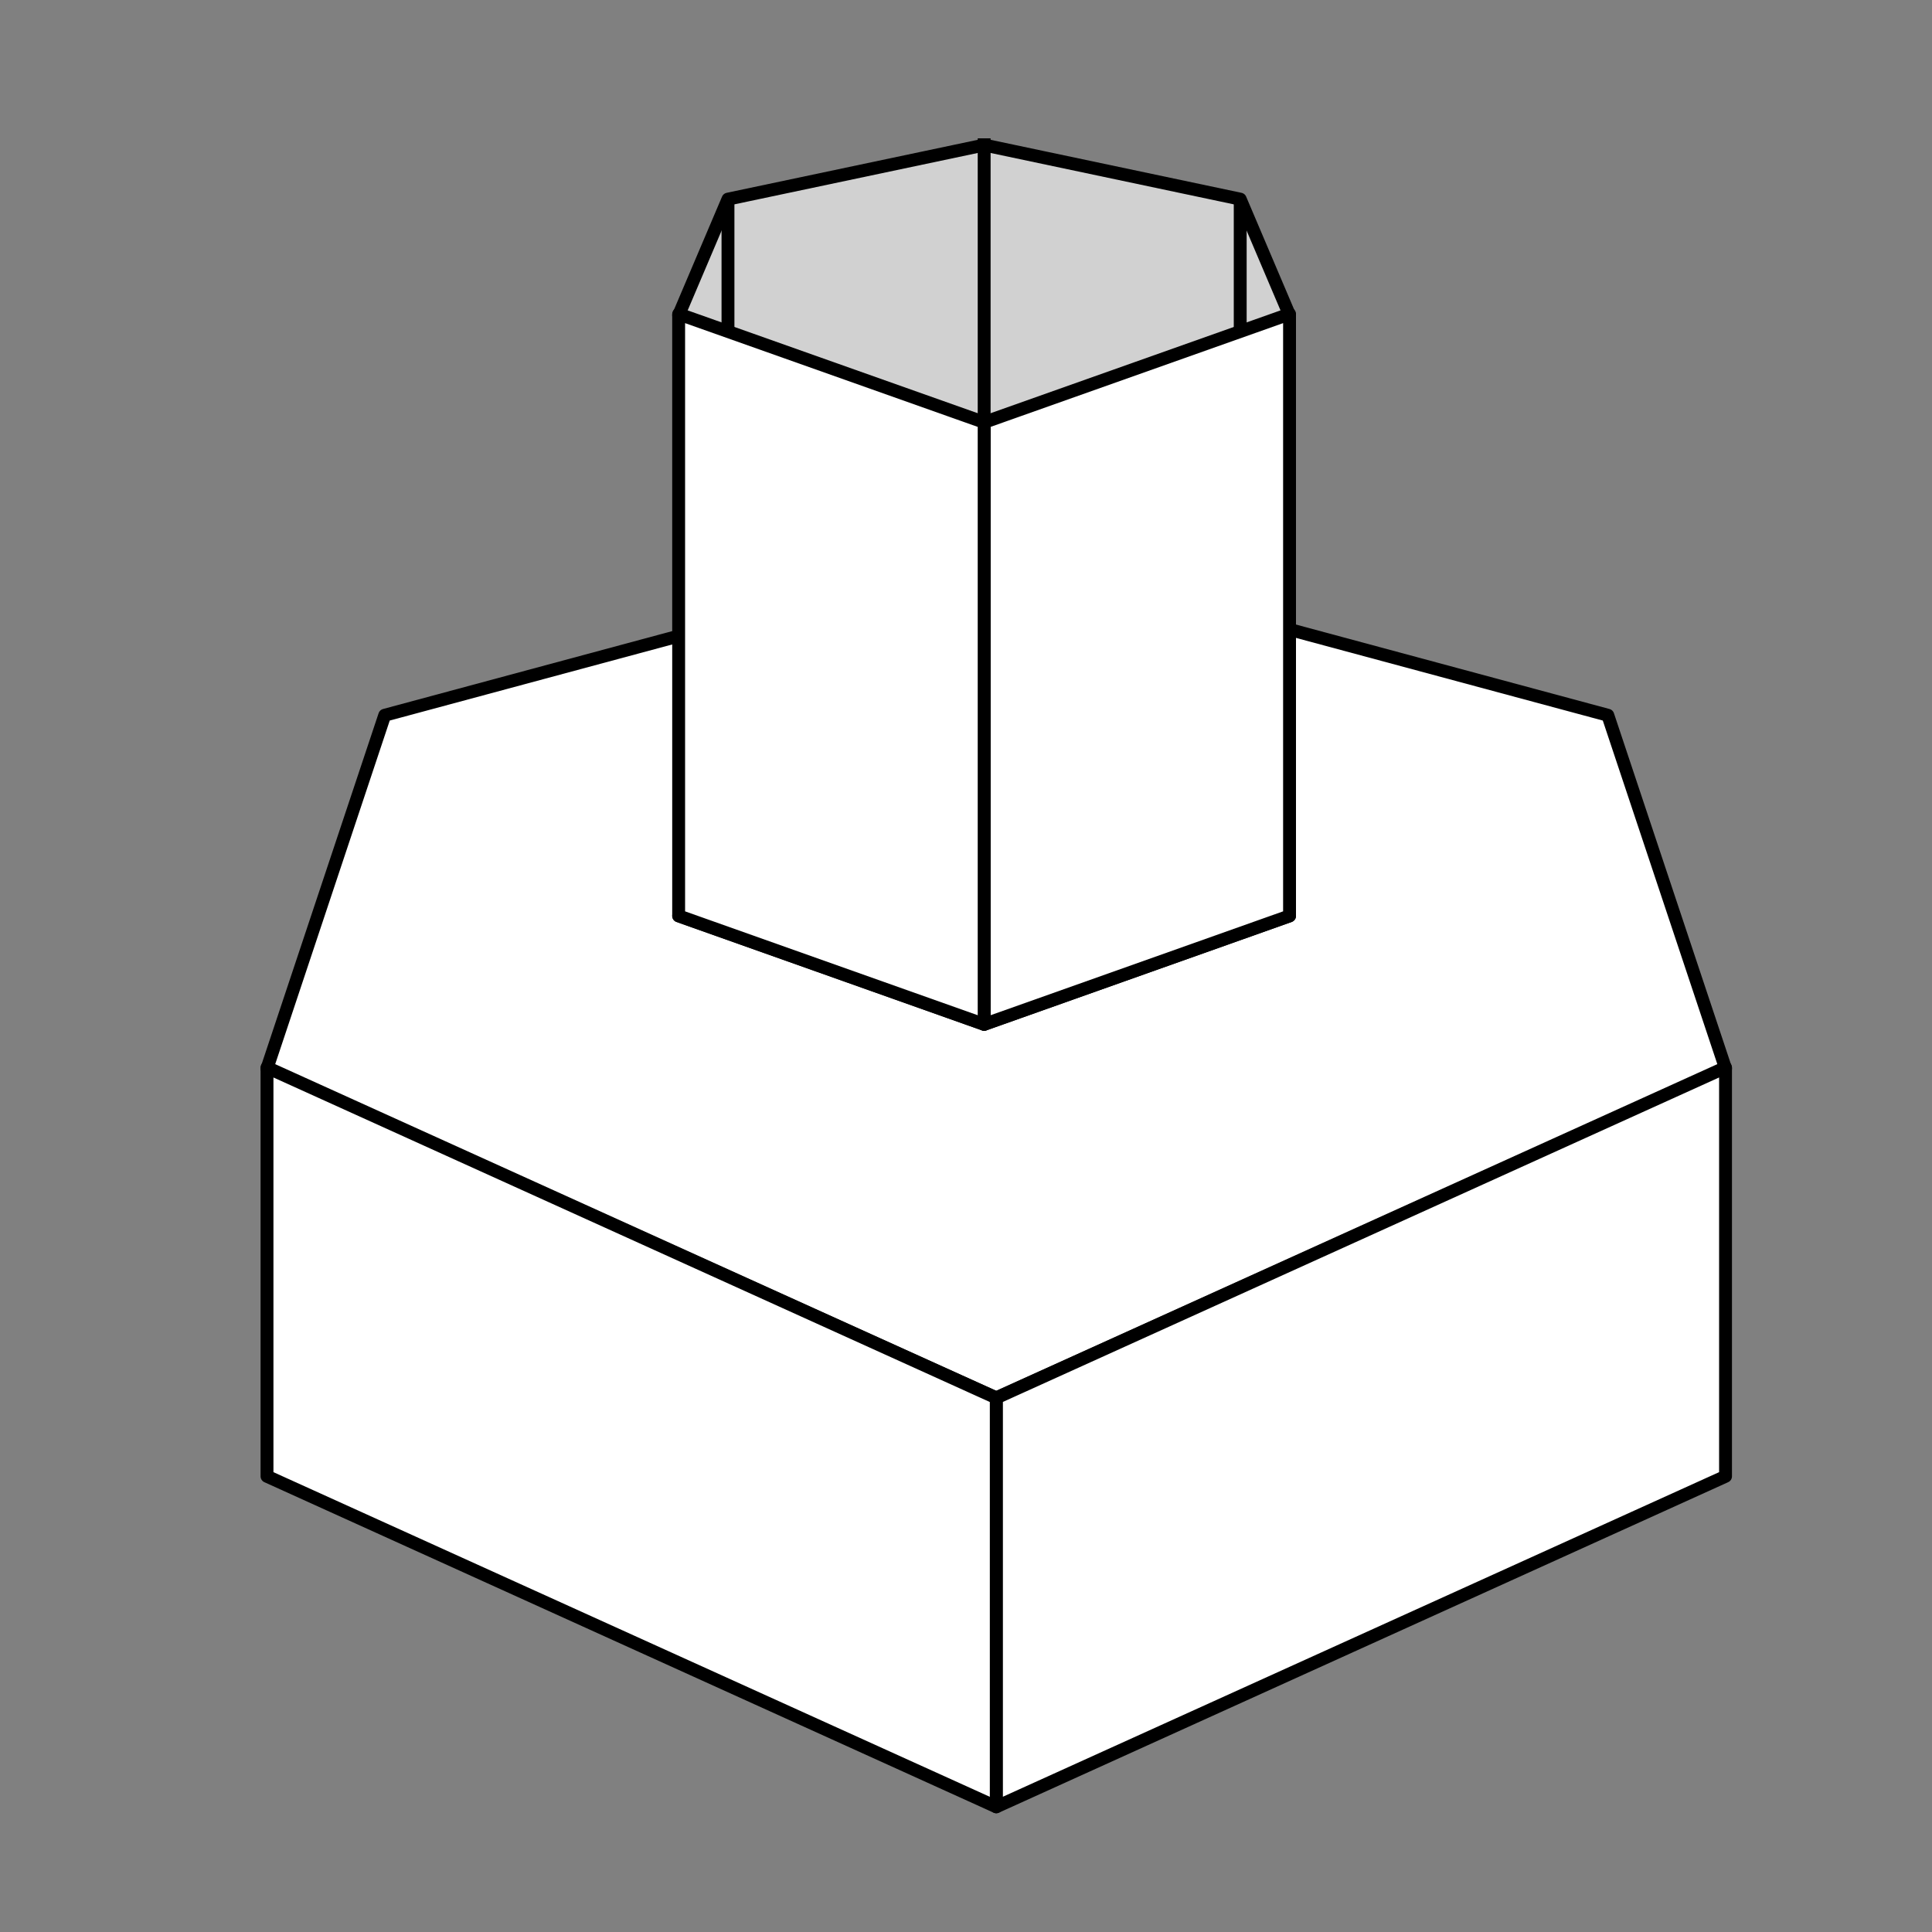
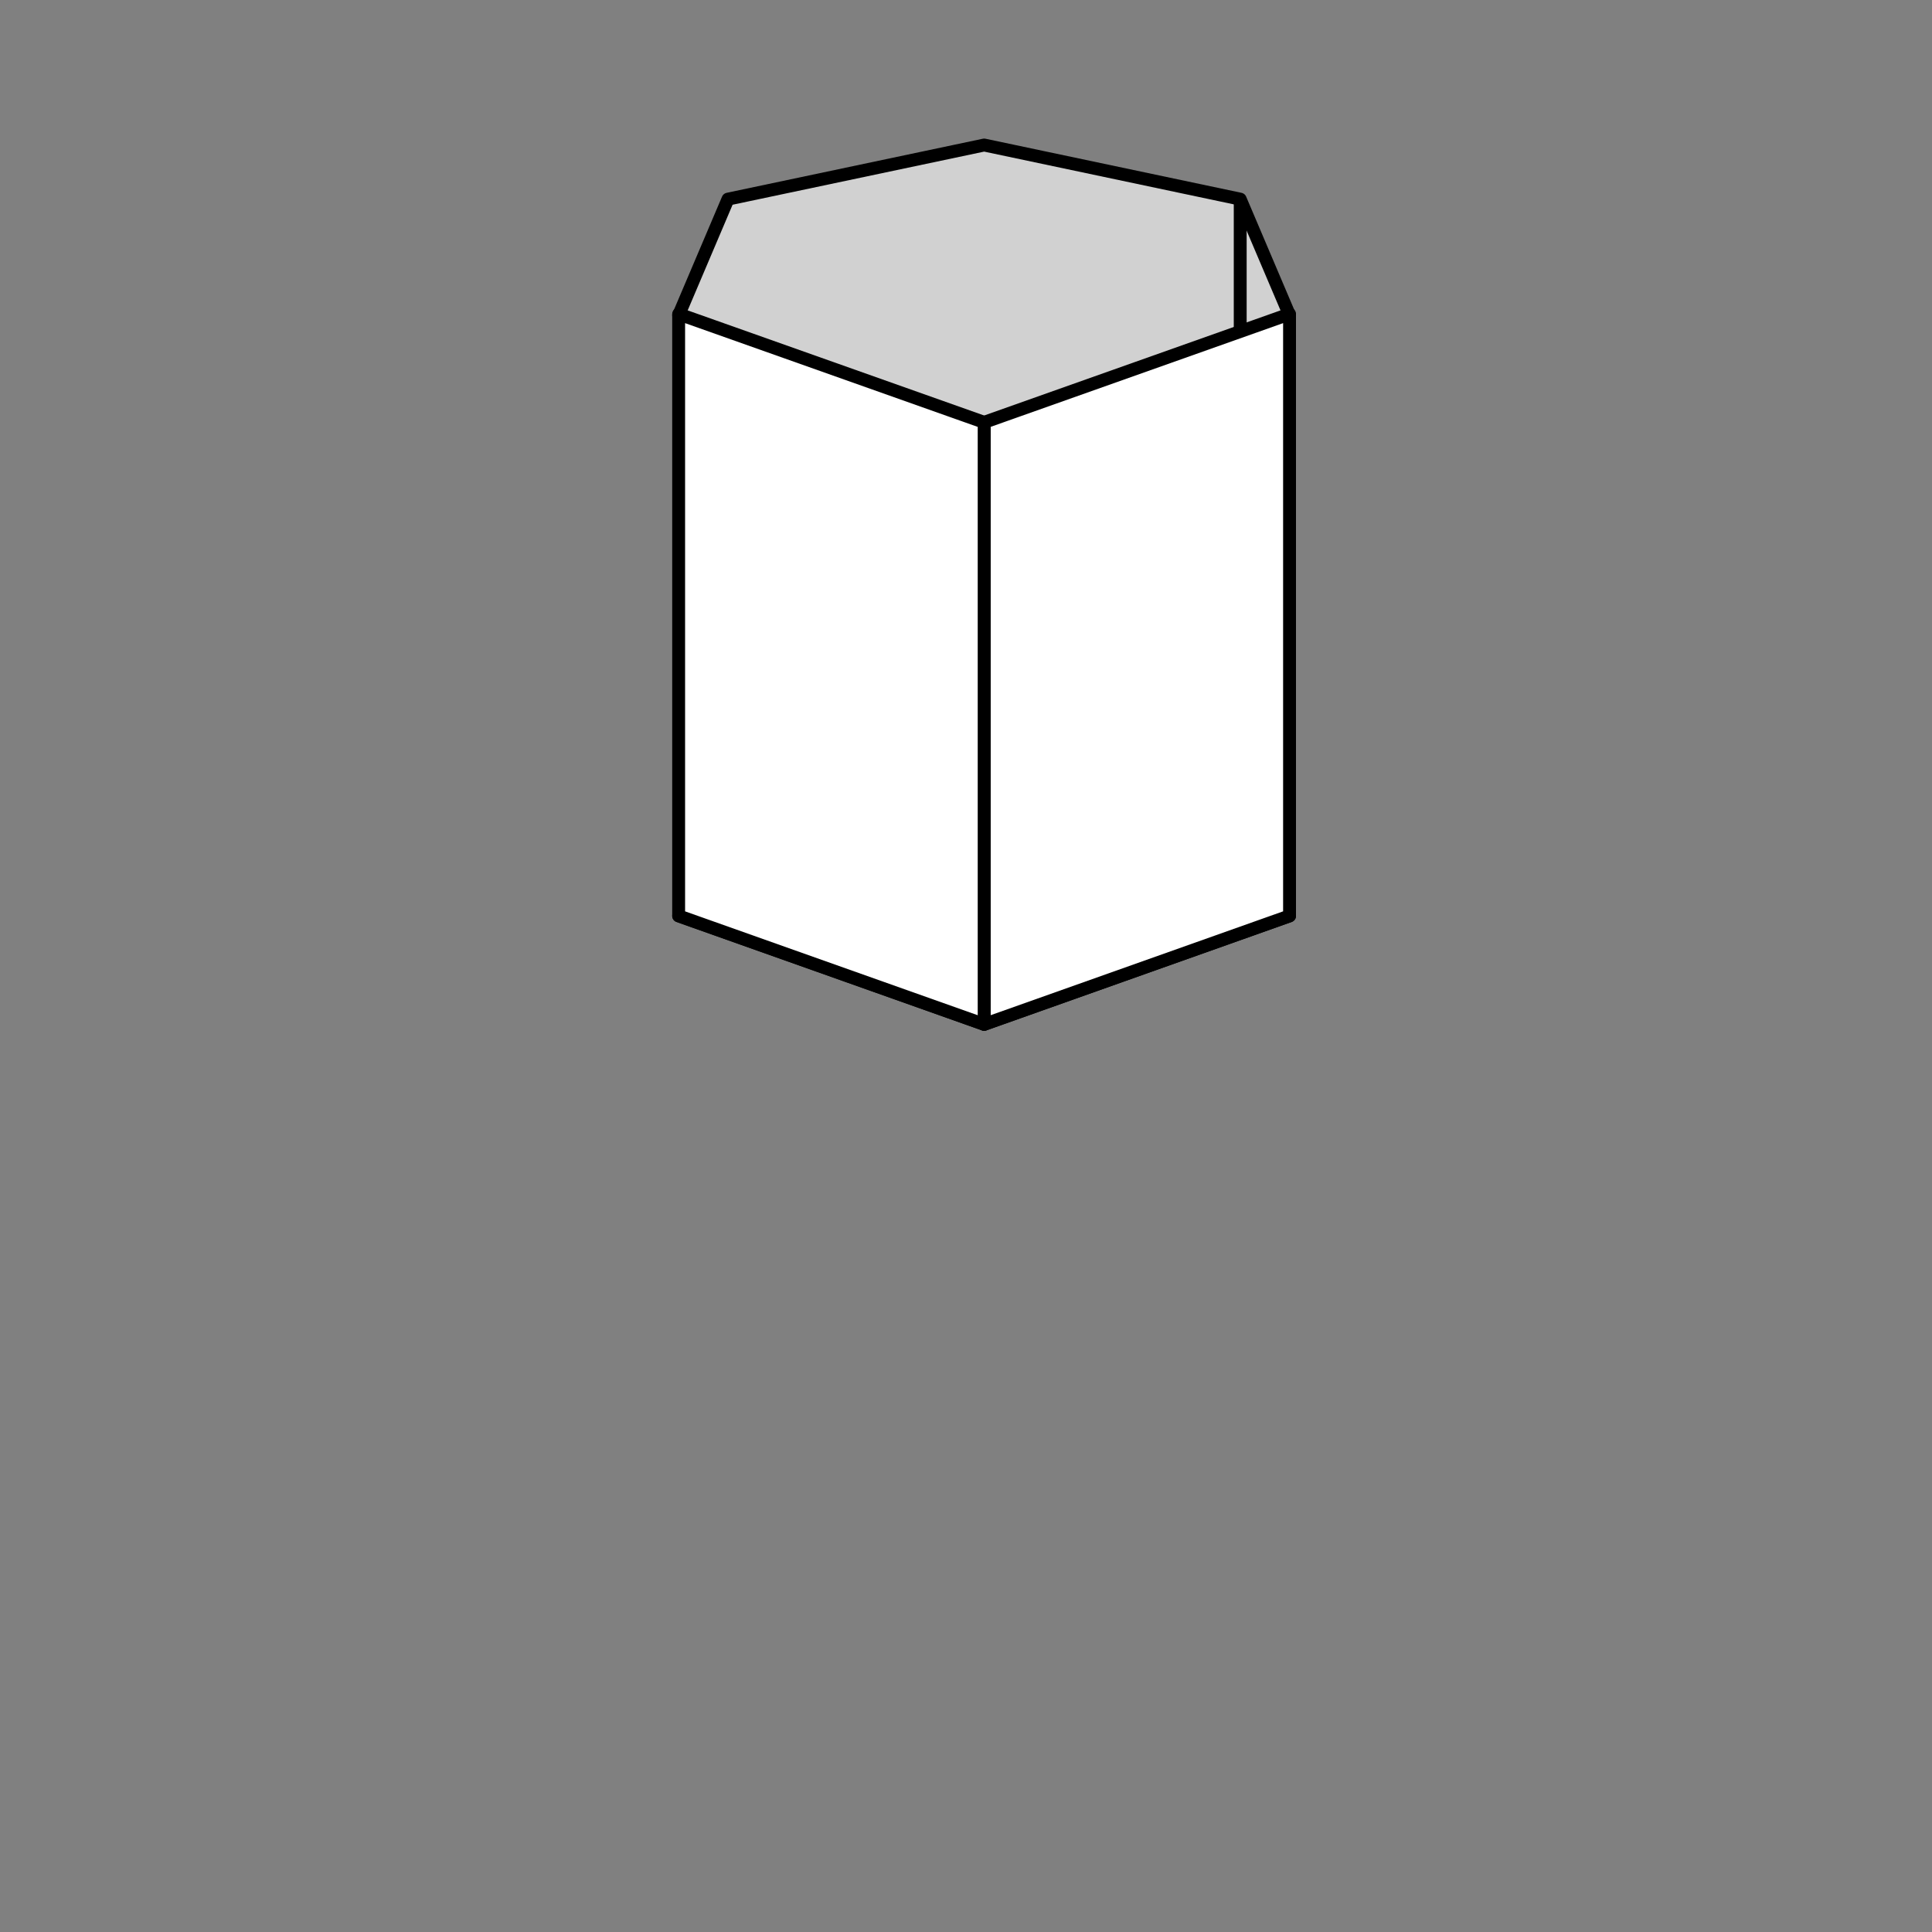
<svg xmlns="http://www.w3.org/2000/svg" id="Layer_2" data-name="Layer 2" viewBox="0 0 150 150">
  <rect x="0" y="0" width="150" height="150" fill="#808080" stroke="none" />
  <defs>
    <style>.cls-1{fill:#d1d1d1;}.cls-1,.cls-2,.cls-3{stroke:#000;stroke-linejoin:round;}.cls-2{fill:none;}.cls-3{fill:#fff;}</style>
  </defs>
  <polygon class="cls-1" points="100.12 24.47 96.29 15.46 76.41 11.26 56.52 15.46 52.69 24.47 76.41 32.88 100.12 24.47" />
-   <line class="cls-2" x1="56.52" y1="15.46" x2="56.52" y2="32.88" />
  <line class="cls-2" x1="96.29" y1="15.46" x2="96.29" y2="32.88" />
-   <line class="cls-2" x1="76.41" y1="10.74" x2="76.41" y2="46.43" />
-   <polygon class="cls-3" points="133.97 82.95 124.83 55.53 77.35 42.74 29.87 55.53 20.73 82.95 77.35 108.53 133.97 82.95" />
-   <polygon class="cls-3" points="77.35 140.28 133.97 114.62 133.97 82.88 77.35 108.53 77.35 140.28" />
-   <polygon class="cls-3" points="77.35 140.28 20.73 114.62 20.73 82.88 77.35 108.53 77.35 140.28" />
  <polygon class="cls-3" points="100.12 71.11 96.29 62.1 76.41 57.9 56.52 62.1 52.69 71.11 76.41 79.53 100.12 71.11" />
  <polygon class="cls-3" points="100.12 71.11 76.41 79.53 76.41 32.79 100.12 24.38 100.12 71.11" />
  <polygon class="cls-3" points="52.69 71.11 76.41 79.53 76.41 32.79 52.69 24.38 52.69 71.11" />
</svg>